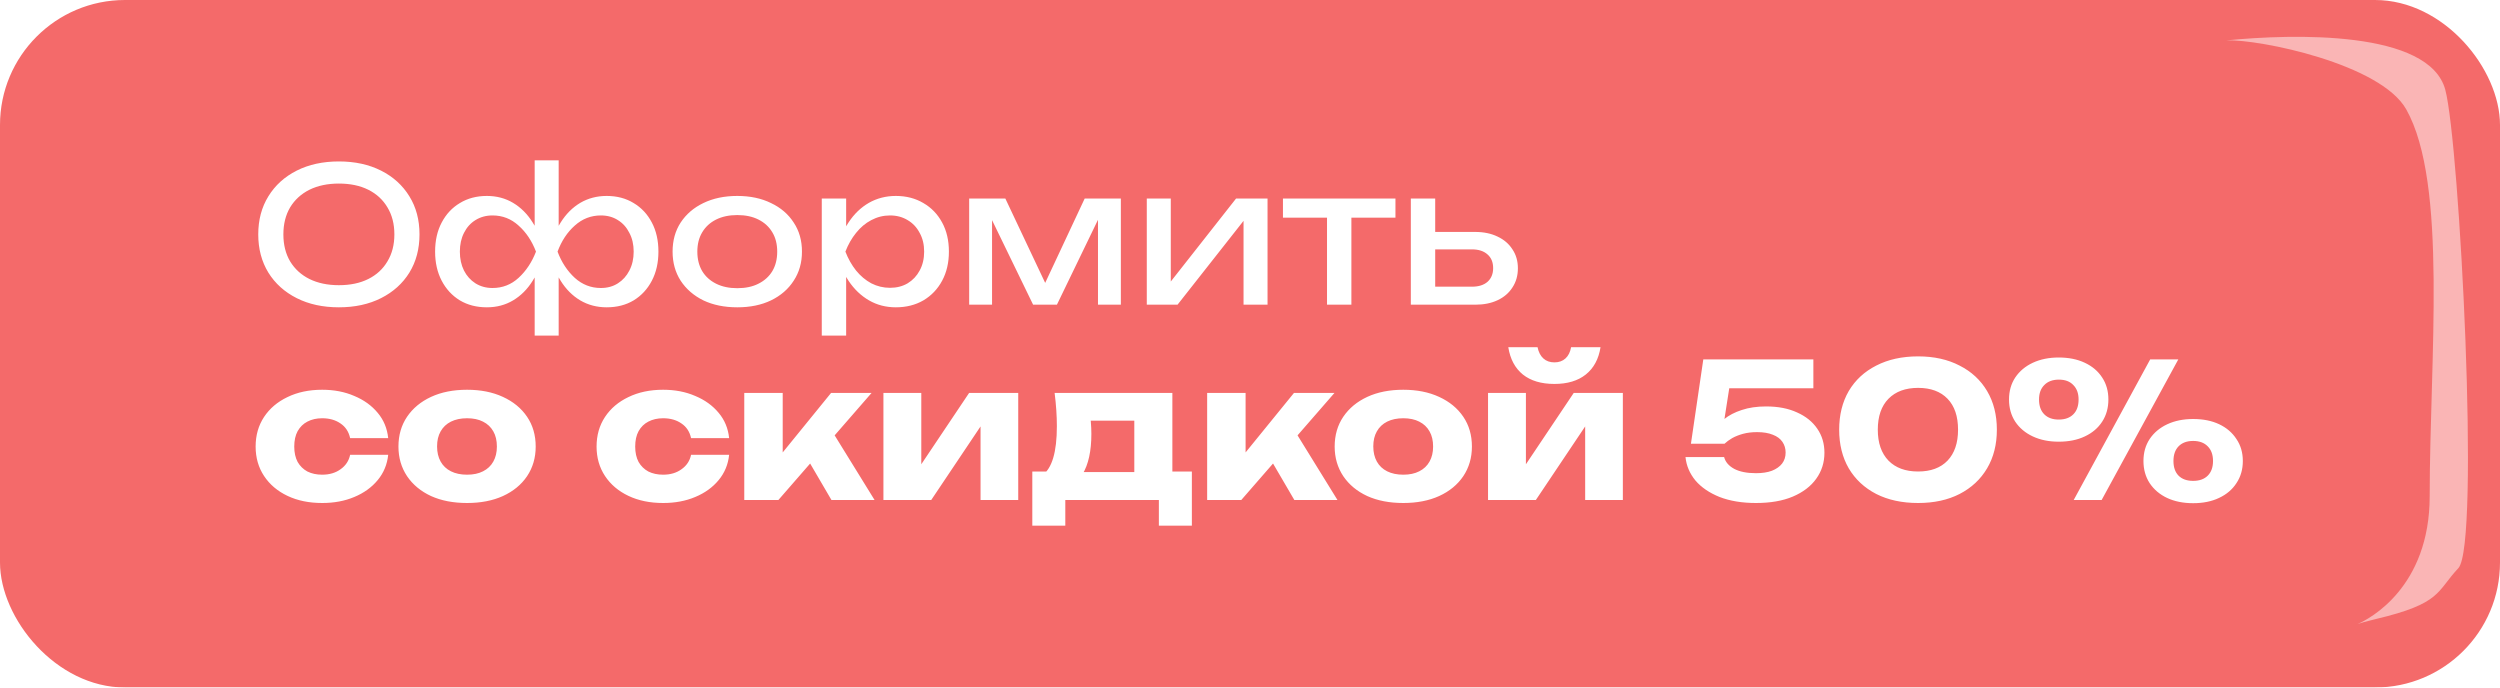
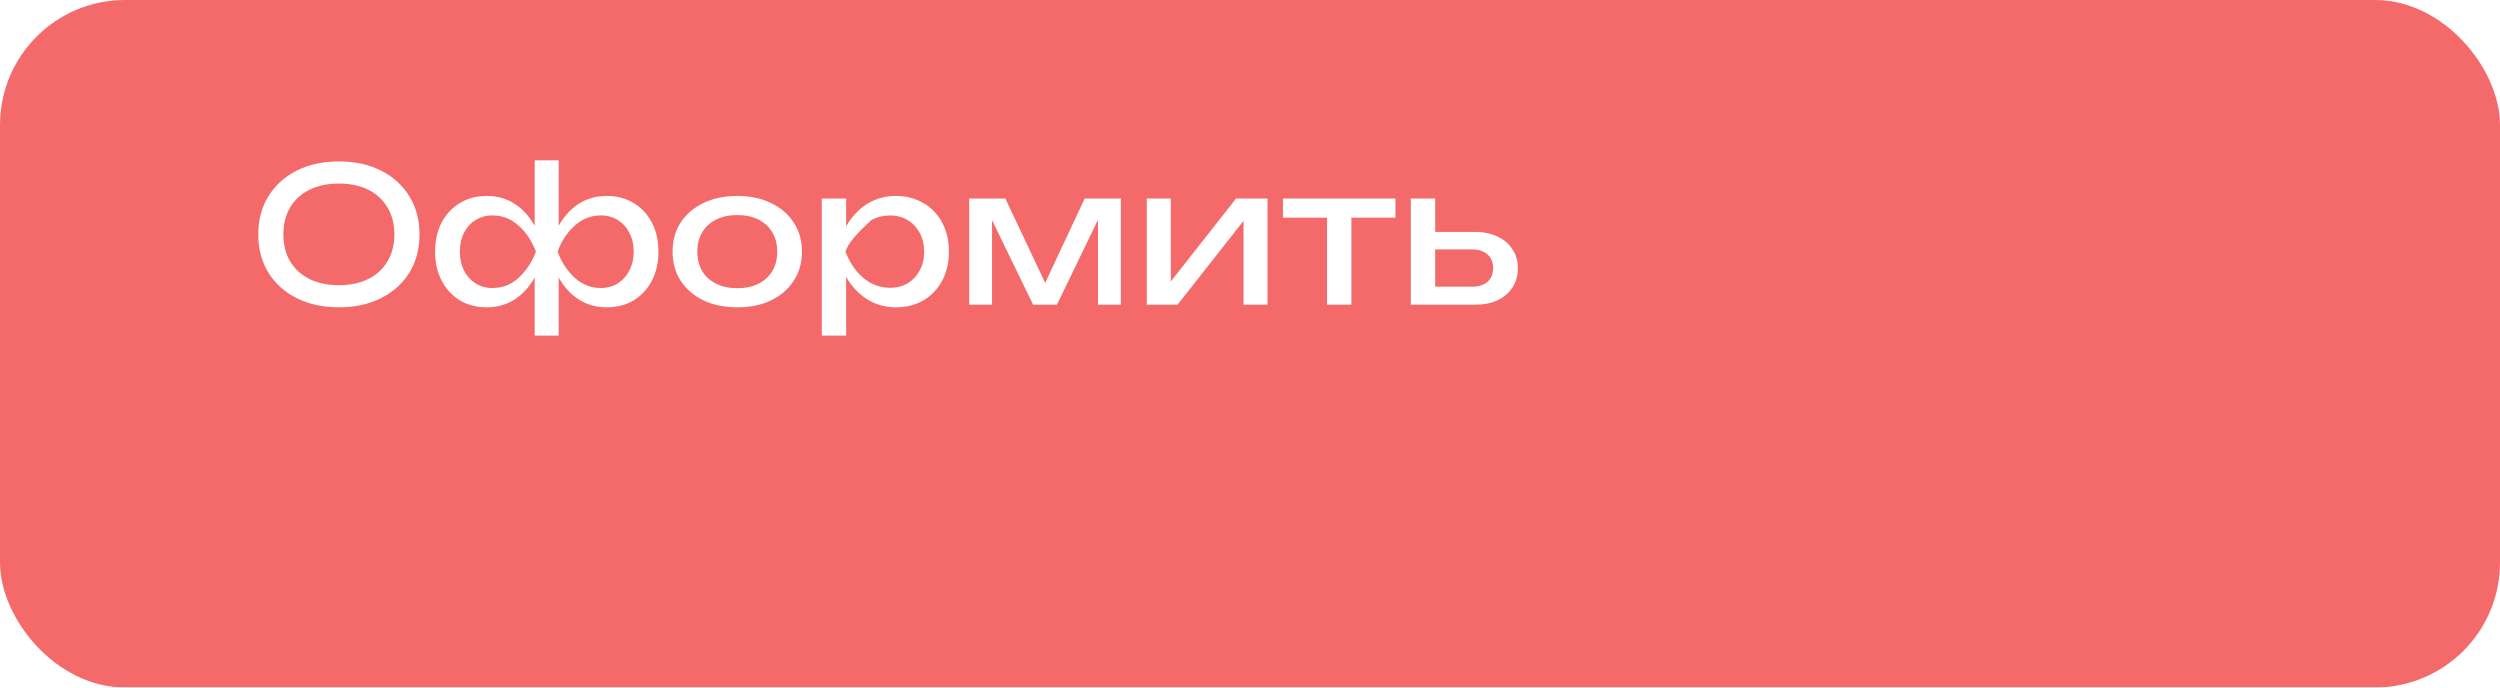
<svg xmlns="http://www.w3.org/2000/svg" width="320" height="88" viewBox="0 0 320 88" fill="none">
  <g filter="url(#filter0_i_4_451)">
    <rect width="320" height="88" rx="16" fill="#F46A6A" />
  </g>
-   <path d="M43.376 39.336C41.328 39.336 39.528 38.944 37.976 38.16C36.424 37.376 35.216 36.288 34.352 34.896C33.488 33.488 33.056 31.856 33.056 30C33.056 28.144 33.488 26.52 34.352 25.128C35.216 23.72 36.424 22.624 37.976 21.84C39.528 21.056 41.328 20.664 43.376 20.664C45.424 20.664 47.224 21.056 48.776 21.84C50.328 22.624 51.536 23.72 52.4 25.128C53.264 26.52 53.696 28.144 53.696 30C53.696 31.856 53.264 33.488 52.4 34.896C51.536 36.288 50.328 37.376 48.776 38.16C47.224 38.944 45.424 39.336 43.376 39.336ZM43.376 36.504C44.832 36.504 46.088 36.24 47.144 35.712C48.2 35.184 49.016 34.432 49.592 33.456C50.184 32.48 50.48 31.328 50.48 30C50.48 28.672 50.184 27.52 49.592 26.544C49.016 25.568 48.2 24.816 47.144 24.288C46.088 23.76 44.832 23.496 43.376 23.496C41.936 23.496 40.68 23.76 39.608 24.288C38.552 24.816 37.728 25.568 37.136 26.544C36.56 27.52 36.272 28.672 36.272 30C36.272 31.328 36.56 32.48 37.136 33.456C37.728 34.432 38.552 35.184 39.608 35.712C40.68 36.24 41.936 36.504 43.376 36.504ZM68.438 42.96V34.896L68.726 33.792V30.48L68.438 29.352V20.52H71.51V29.376L71.222 30.48V33.768L71.51 34.896V42.96H68.438ZM70.31 32.208C70.614 30.768 71.102 29.52 71.774 28.464C72.446 27.392 73.278 26.56 74.27 25.968C75.278 25.376 76.406 25.08 77.654 25.08C78.966 25.08 80.118 25.384 81.11 25.992C82.102 26.584 82.878 27.416 83.438 28.488C83.998 29.544 84.278 30.784 84.278 32.208C84.278 33.616 83.998 34.856 83.438 35.928C82.878 37 82.102 37.84 81.11 38.448C80.118 39.04 78.966 39.336 77.654 39.336C76.406 39.336 75.278 39.04 74.27 38.448C73.278 37.856 72.446 37.024 71.774 35.952C71.102 34.88 70.614 33.632 70.31 32.208ZM81.11 32.208C81.11 31.296 80.926 30.496 80.558 29.808C80.206 29.104 79.718 28.56 79.094 28.176C78.47 27.776 77.742 27.576 76.91 27.576C75.646 27.576 74.534 28.008 73.574 28.872C72.614 29.72 71.878 30.832 71.366 32.208C71.878 33.568 72.614 34.688 73.574 35.568C74.534 36.432 75.646 36.864 76.91 36.864C77.742 36.864 78.47 36.664 79.094 36.264C79.718 35.864 80.206 35.32 80.558 34.632C80.926 33.928 81.11 33.12 81.11 32.208ZM69.638 32.208C69.35 33.632 68.862 34.88 68.174 35.952C67.502 37.024 66.67 37.856 65.678 38.448C64.686 39.04 63.566 39.336 62.318 39.336C61.006 39.336 59.854 39.04 58.862 38.448C57.87 37.84 57.094 37 56.534 35.928C55.974 34.856 55.694 33.616 55.694 32.208C55.694 30.784 55.974 29.544 56.534 28.488C57.094 27.416 57.87 26.584 58.862 25.992C59.854 25.384 61.006 25.08 62.318 25.08C63.566 25.08 64.686 25.376 65.678 25.968C66.67 26.56 67.502 27.392 68.174 28.464C68.862 29.52 69.35 30.768 69.638 32.208ZM58.862 32.208C58.862 33.12 59.038 33.928 59.39 34.632C59.742 35.32 60.23 35.864 60.854 36.264C61.494 36.664 62.222 36.864 63.038 36.864C64.318 36.864 65.43 36.432 66.374 35.568C67.334 34.688 68.078 33.568 68.606 32.208C68.078 30.832 67.334 29.72 66.374 28.872C65.43 28.008 64.318 27.576 63.038 27.576C62.222 27.576 61.494 27.776 60.854 28.176C60.23 28.56 59.742 29.104 59.39 29.808C59.038 30.496 58.862 31.296 58.862 32.208ZM94.371 39.336C92.723 39.336 91.275 39.04 90.027 38.448C88.795 37.84 87.827 37 87.123 35.928C86.435 34.856 86.091 33.616 86.091 32.208C86.091 30.784 86.435 29.544 87.123 28.488C87.827 27.416 88.795 26.584 90.027 25.992C91.275 25.384 92.723 25.08 94.371 25.08C96.019 25.08 97.459 25.384 98.691 25.992C99.939 26.584 100.907 27.416 101.595 28.488C102.299 29.544 102.651 30.784 102.651 32.208C102.651 33.616 102.299 34.856 101.595 35.928C100.907 37 99.939 37.84 98.691 38.448C97.459 39.04 96.019 39.336 94.371 39.336ZM94.371 36.888C95.427 36.888 96.331 36.696 97.083 36.312C97.851 35.928 98.443 35.392 98.859 34.704C99.275 34 99.483 33.168 99.483 32.208C99.483 31.248 99.275 30.424 98.859 29.736C98.443 29.032 97.851 28.488 97.083 28.104C96.331 27.72 95.427 27.528 94.371 27.528C93.331 27.528 92.427 27.72 91.659 28.104C90.891 28.488 90.299 29.032 89.883 29.736C89.467 30.424 89.259 31.248 89.259 32.208C89.259 33.168 89.467 34 89.883 34.704C90.299 35.392 90.891 35.928 91.659 36.312C92.427 36.696 93.331 36.888 94.371 36.888ZM105.187 25.416H108.307V30.144L108.163 30.624V33.36L108.307 34.2V42.96H105.187V25.416ZM107.107 32.208C107.411 30.768 107.915 29.52 108.619 28.464C109.323 27.392 110.187 26.56 111.211 25.968C112.251 25.376 113.403 25.08 114.667 25.08C115.995 25.08 117.171 25.384 118.195 25.992C119.219 26.584 120.019 27.416 120.595 28.488C121.171 29.544 121.459 30.784 121.459 32.208C121.459 33.616 121.171 34.856 120.595 35.928C120.019 37 119.219 37.84 118.195 38.448C117.171 39.04 115.995 39.336 114.667 39.336C113.403 39.336 112.259 39.04 111.235 38.448C110.211 37.856 109.339 37.024 108.619 35.952C107.915 34.88 107.411 33.632 107.107 32.208ZM118.291 32.208C118.291 31.296 118.099 30.496 117.715 29.808C117.347 29.104 116.835 28.56 116.179 28.176C115.523 27.776 114.771 27.576 113.923 27.576C113.075 27.576 112.275 27.776 111.523 28.176C110.787 28.56 110.139 29.104 109.579 29.808C109.019 30.496 108.563 31.296 108.211 32.208C108.563 33.12 109.019 33.928 109.579 34.632C110.139 35.32 110.787 35.864 111.523 36.264C112.275 36.648 113.075 36.84 113.923 36.84C114.771 36.84 115.523 36.648 116.179 36.264C116.835 35.864 117.347 35.32 117.715 34.632C118.099 33.928 118.291 33.12 118.291 32.208ZM124.054 39V25.416H128.686L134.398 37.512H133.174L138.838 25.416H143.47V39H140.542V26.448H141.358L135.286 39H132.238L126.166 26.496L126.982 26.472V39H124.054ZM146.789 39V25.416H149.861V37.44L148.925 37.224L158.213 25.416H162.245V39H159.173V26.808L160.133 27.048L150.725 39H146.789ZM169.858 26.496H172.978V39H169.858V26.496ZM164.218 25.416H178.618V27.864H164.218V25.416ZM180.586 39V25.416H183.706V38.136L182.602 36.696H188.41C189.258 36.696 189.922 36.488 190.402 36.072C190.882 35.64 191.122 35.056 191.122 34.32C191.122 33.568 190.882 32.984 190.402 32.568C189.922 32.136 189.258 31.92 188.41 31.92H182.698V29.688H188.818C189.922 29.688 190.882 29.888 191.698 30.288C192.514 30.672 193.146 31.216 193.594 31.92C194.058 32.608 194.29 33.416 194.29 34.344C194.29 35.272 194.058 36.088 193.594 36.792C193.146 37.496 192.514 38.04 191.698 38.424C190.882 38.808 189.93 39 188.842 39H180.586Z" fill="white" />
-   <path d="M49.688 58.216C49.56 59.448 49.112 60.528 48.344 61.456C47.576 62.384 46.576 63.104 45.344 63.616C44.128 64.128 42.76 64.384 41.24 64.384C39.56 64.384 38.08 64.08 36.8 63.472C35.52 62.864 34.52 62.016 33.8 60.928C33.08 59.84 32.72 58.584 32.72 57.16C32.72 55.72 33.08 54.456 33.8 53.368C34.52 52.28 35.52 51.432 36.8 50.824C38.08 50.2 39.56 49.888 41.24 49.888C42.76 49.888 44.128 50.152 45.344 50.68C46.576 51.192 47.576 51.912 48.344 52.84C49.112 53.752 49.56 54.832 49.688 56.08H44.816C44.64 55.264 44.232 54.64 43.592 54.208C42.952 53.76 42.168 53.536 41.24 53.536C40.52 53.536 39.888 53.68 39.344 53.968C38.816 54.24 38.4 54.648 38.096 55.192C37.808 55.72 37.664 56.376 37.664 57.16C37.664 57.928 37.808 58.584 38.096 59.128C38.4 59.656 38.816 60.064 39.344 60.352C39.888 60.624 40.52 60.76 41.24 60.76C42.168 60.76 42.952 60.528 43.592 60.064C44.248 59.6 44.656 58.984 44.816 58.216H49.688ZM59.785 64.384C58.025 64.384 56.489 64.088 55.177 63.496C53.865 62.888 52.841 62.04 52.105 60.952C51.369 59.848 51.001 58.584 51.001 57.16C51.001 55.704 51.369 54.432 52.105 53.344C52.841 52.256 53.865 51.408 55.177 50.8C56.489 50.192 58.025 49.888 59.785 49.888C61.529 49.888 63.057 50.192 64.369 50.8C65.697 51.408 66.729 52.256 67.465 53.344C68.201 54.432 68.569 55.704 68.569 57.16C68.569 58.584 68.201 59.848 67.465 60.952C66.729 62.04 65.697 62.888 64.369 63.496C63.057 64.088 61.529 64.384 59.785 64.384ZM59.785 60.76C60.585 60.76 61.265 60.616 61.825 60.328C62.401 60.04 62.841 59.624 63.145 59.08C63.449 58.536 63.601 57.896 63.601 57.16C63.601 56.392 63.449 55.744 63.145 55.216C62.841 54.672 62.401 54.256 61.825 53.968C61.265 53.68 60.585 53.536 59.785 53.536C58.985 53.536 58.297 53.68 57.721 53.968C57.145 54.256 56.705 54.672 56.401 55.216C56.097 55.744 55.945 56.384 55.945 57.136C55.945 57.888 56.097 58.536 56.401 59.08C56.705 59.624 57.145 60.04 57.721 60.328C58.297 60.616 58.985 60.76 59.785 60.76ZM93.329 58.216C93.201 59.448 92.753 60.528 91.985 61.456C91.217 62.384 90.217 63.104 88.985 63.616C87.769 64.128 86.401 64.384 84.881 64.384C83.201 64.384 81.721 64.08 80.441 63.472C79.161 62.864 78.161 62.016 77.441 60.928C76.721 59.84 76.361 58.584 76.361 57.16C76.361 55.72 76.721 54.456 77.441 53.368C78.161 52.28 79.161 51.432 80.441 50.824C81.721 50.2 83.201 49.888 84.881 49.888C86.401 49.888 87.769 50.152 88.985 50.68C90.217 51.192 91.217 51.912 91.985 52.84C92.753 53.752 93.201 54.832 93.329 56.08H88.457C88.281 55.264 87.873 54.64 87.233 54.208C86.593 53.76 85.809 53.536 84.881 53.536C84.161 53.536 83.529 53.68 82.985 53.968C82.457 54.24 82.041 54.648 81.737 55.192C81.449 55.72 81.305 56.376 81.305 57.16C81.305 57.928 81.449 58.584 81.737 59.128C82.041 59.656 82.457 60.064 82.985 60.352C83.529 60.624 84.161 60.76 84.881 60.76C85.809 60.76 86.593 60.528 87.233 60.064C87.889 59.6 88.297 58.984 88.457 58.216H93.329ZM95.266 64V50.296H100.186V60.184L98.746 59.68L106.378 50.296H111.562L99.634 64H95.266ZM106.426 64L102.514 57.304L106.21 54.712L111.946 64H106.426ZM113.078 64V50.296H117.926V61.336L116.87 61L124.046 50.296H130.334V64H125.51V52.648L126.566 53.008L119.198 64H113.078ZM152.559 60.352V67.288H148.335V64H136.359V67.288H132.135V60.352H136.263L137.175 60.424H147.111L147.951 60.352H152.559ZM134.991 50.296H150.063V63.064H145.191V51.616L147.423 53.848H137.391L139.215 52.072C139.439 52.728 139.575 53.352 139.623 53.944C139.671 54.52 139.695 55.048 139.695 55.528C139.695 57.736 139.319 59.456 138.567 60.688C137.815 61.904 136.759 62.512 135.399 62.512L133.407 60.832C134.655 59.968 135.279 57.872 135.279 54.544C135.279 53.904 135.255 53.224 135.207 52.504C135.159 51.784 135.087 51.048 134.991 50.296ZM154.516 64V50.296H159.436V60.184L157.996 59.68L165.628 50.296H170.812L158.884 64H154.516ZM165.676 64L161.764 57.304L165.46 54.712L171.196 64H165.676ZM179.621 64.384C177.861 64.384 176.325 64.088 175.013 63.496C173.701 62.888 172.677 62.04 171.941 60.952C171.205 59.848 170.837 58.584 170.837 57.16C170.837 55.704 171.205 54.432 171.941 53.344C172.677 52.256 173.701 51.408 175.013 50.8C176.325 50.192 177.861 49.888 179.621 49.888C181.365 49.888 182.893 50.192 184.205 50.8C185.533 51.408 186.565 52.256 187.301 53.344C188.037 54.432 188.405 55.704 188.405 57.16C188.405 58.584 188.037 59.848 187.301 60.952C186.565 62.04 185.533 62.888 184.205 63.496C182.893 64.088 181.365 64.384 179.621 64.384ZM179.621 60.76C180.421 60.76 181.101 60.616 181.661 60.328C182.237 60.04 182.677 59.624 182.981 59.08C183.285 58.536 183.437 57.896 183.437 57.16C183.437 56.392 183.285 55.744 182.981 55.216C182.677 54.672 182.237 54.256 181.661 53.968C181.101 53.68 180.421 53.536 179.621 53.536C178.821 53.536 178.133 53.68 177.557 53.968C176.981 54.256 176.541 54.672 176.237 55.216C175.933 55.744 175.781 56.384 175.781 57.136C175.781 57.888 175.933 58.536 176.237 59.08C176.541 59.624 176.981 60.04 177.557 60.328C178.133 60.616 178.821 60.76 179.621 60.76ZM190.469 64V50.296H195.317V61.336L194.261 61L201.437 50.296H207.725V64H202.901V52.648L203.957 53.008L196.589 64H190.469ZM198.965 49.144C197.285 49.144 195.941 48.744 194.933 47.944C193.925 47.128 193.301 45.96 193.061 44.44H196.805C196.933 45.064 197.181 45.544 197.549 45.88C197.917 46.216 198.389 46.384 198.965 46.384C199.541 46.384 200.013 46.216 200.381 45.88C200.749 45.544 200.989 45.064 201.101 44.44H204.869C204.629 45.96 203.997 47.128 202.973 47.944C201.965 48.744 200.629 49.144 198.965 49.144ZM218.023 46H232.111V49.696H219.487L221.479 48.832L220.471 55.288L219.247 55.312C219.599 54.704 220.079 54.152 220.687 53.656C221.295 53.16 222.047 52.768 222.943 52.48C223.839 52.176 224.879 52.024 226.063 52.024C227.599 52.024 228.919 52.28 230.023 52.792C231.143 53.288 232.007 53.984 232.615 54.88C233.223 55.76 233.527 56.784 233.527 57.952C233.527 59.2 233.175 60.312 232.471 61.288C231.783 62.248 230.783 63.008 229.471 63.568C228.175 64.112 226.607 64.384 224.767 64.384C222.991 64.384 221.439 64.128 220.111 63.616C218.799 63.088 217.767 62.384 217.015 61.504C216.279 60.608 215.855 59.608 215.743 58.504H220.687C220.847 59.128 221.279 59.632 221.983 60.016C222.687 60.384 223.615 60.568 224.767 60.568C225.567 60.568 226.247 60.464 226.807 60.256C227.367 60.032 227.799 59.728 228.103 59.344C228.407 58.944 228.559 58.472 228.559 57.928C228.559 57.416 228.423 56.96 228.151 56.56C227.879 56.16 227.471 55.856 226.927 55.648C226.383 55.424 225.711 55.312 224.911 55.312C224.239 55.312 223.639 55.384 223.111 55.528C222.583 55.672 222.119 55.856 221.719 56.08C221.335 56.304 221.007 56.544 220.735 56.8H216.439L218.023 46ZM245.518 64.384C243.47 64.384 241.686 64 240.166 63.232C238.646 62.448 237.47 61.352 236.638 59.944C235.822 58.536 235.414 56.888 235.414 55C235.414 53.112 235.822 51.464 236.638 50.056C237.47 48.648 238.646 47.56 240.166 46.792C241.686 46.008 243.47 45.616 245.518 45.616C247.55 45.616 249.318 46.008 250.822 46.792C252.342 47.56 253.518 48.648 254.35 50.056C255.182 51.464 255.598 53.112 255.598 55C255.598 56.888 255.182 58.536 254.35 59.944C253.518 61.352 252.342 62.448 250.822 63.232C249.318 64 247.55 64.384 245.518 64.384ZM245.518 60.352C247.134 60.352 248.39 59.888 249.286 58.96C250.182 58.016 250.63 56.696 250.63 55C250.63 53.288 250.182 51.968 249.286 51.04C248.39 50.112 247.134 49.648 245.518 49.648C243.902 49.648 242.638 50.112 241.726 51.04C240.814 51.968 240.358 53.288 240.358 55C240.358 56.696 240.814 58.016 241.726 58.96C242.638 59.888 243.902 60.352 245.518 60.352ZM263.514 56.536C262.266 56.536 261.162 56.312 260.202 55.864C259.242 55.416 258.49 54.784 257.946 53.968C257.418 53.152 257.154 52.208 257.154 51.136C257.154 50.064 257.418 49.128 257.946 48.328C258.49 47.512 259.242 46.88 260.202 46.432C261.162 45.984 262.266 45.76 263.514 45.76C264.794 45.76 265.906 45.984 266.85 46.432C267.81 46.88 268.554 47.512 269.082 48.328C269.61 49.128 269.874 50.064 269.874 51.136C269.874 52.208 269.61 53.152 269.082 53.968C268.554 54.784 267.81 55.416 266.85 55.864C265.906 56.312 264.794 56.536 263.514 56.536ZM263.514 53.704C264.314 53.704 264.938 53.48 265.386 53.032C265.834 52.584 266.058 51.952 266.058 51.136C266.058 50.352 265.834 49.736 265.386 49.288C264.954 48.824 264.338 48.592 263.538 48.592C262.738 48.592 262.114 48.824 261.666 49.288C261.218 49.736 260.994 50.352 260.994 51.136C260.994 51.952 261.218 52.584 261.666 53.032C262.114 53.48 262.73 53.704 263.514 53.704ZM280.722 64.408C279.458 64.408 278.346 64.184 277.386 63.736C276.442 63.288 275.698 62.656 275.154 61.84C274.626 61.024 274.362 60.08 274.362 59.008C274.362 57.936 274.626 57 275.154 56.2C275.698 55.384 276.45 54.752 277.41 54.304C278.37 53.856 279.474 53.632 280.722 53.632C282.002 53.632 283.114 53.856 284.058 54.304C285.002 54.752 285.738 55.384 286.266 56.2C286.81 57 287.082 57.936 287.082 59.008C287.082 60.08 286.81 61.024 286.266 61.84C285.738 62.656 284.994 63.288 284.034 63.736C283.09 64.184 281.986 64.408 280.722 64.408ZM280.722 61.552C281.522 61.552 282.146 61.328 282.594 60.88C283.042 60.432 283.266 59.808 283.266 59.008C283.266 58.208 283.042 57.584 282.594 57.136C282.146 56.672 281.522 56.44 280.722 56.44C279.922 56.44 279.298 56.672 278.85 57.136C278.418 57.584 278.202 58.208 278.202 59.008C278.202 59.808 278.418 60.432 278.85 60.88C279.298 61.328 279.922 61.552 280.722 61.552ZM275.226 46H278.826L269.01 64H265.434L275.226 46Z" fill="white" />
+   <path d="M43.376 39.336C41.328 39.336 39.528 38.944 37.976 38.16C36.424 37.376 35.216 36.288 34.352 34.896C33.488 33.488 33.056 31.856 33.056 30C33.056 28.144 33.488 26.52 34.352 25.128C35.216 23.72 36.424 22.624 37.976 21.84C39.528 21.056 41.328 20.664 43.376 20.664C45.424 20.664 47.224 21.056 48.776 21.84C50.328 22.624 51.536 23.72 52.4 25.128C53.264 26.52 53.696 28.144 53.696 30C53.696 31.856 53.264 33.488 52.4 34.896C51.536 36.288 50.328 37.376 48.776 38.16C47.224 38.944 45.424 39.336 43.376 39.336ZM43.376 36.504C44.832 36.504 46.088 36.24 47.144 35.712C48.2 35.184 49.016 34.432 49.592 33.456C50.184 32.48 50.48 31.328 50.48 30C50.48 28.672 50.184 27.52 49.592 26.544C49.016 25.568 48.2 24.816 47.144 24.288C46.088 23.76 44.832 23.496 43.376 23.496C41.936 23.496 40.68 23.76 39.608 24.288C38.552 24.816 37.728 25.568 37.136 26.544C36.56 27.52 36.272 28.672 36.272 30C36.272 31.328 36.56 32.48 37.136 33.456C37.728 34.432 38.552 35.184 39.608 35.712C40.68 36.24 41.936 36.504 43.376 36.504ZM68.438 42.96V34.896L68.726 33.792V30.48L68.438 29.352V20.52H71.51V29.376L71.222 30.48V33.768L71.51 34.896V42.96H68.438ZM70.31 32.208C70.614 30.768 71.102 29.52 71.774 28.464C72.446 27.392 73.278 26.56 74.27 25.968C75.278 25.376 76.406 25.08 77.654 25.08C78.966 25.08 80.118 25.384 81.11 25.992C82.102 26.584 82.878 27.416 83.438 28.488C83.998 29.544 84.278 30.784 84.278 32.208C84.278 33.616 83.998 34.856 83.438 35.928C82.878 37 82.102 37.84 81.11 38.448C80.118 39.04 78.966 39.336 77.654 39.336C76.406 39.336 75.278 39.04 74.27 38.448C73.278 37.856 72.446 37.024 71.774 35.952C71.102 34.88 70.614 33.632 70.31 32.208ZM81.11 32.208C81.11 31.296 80.926 30.496 80.558 29.808C80.206 29.104 79.718 28.56 79.094 28.176C78.47 27.776 77.742 27.576 76.91 27.576C75.646 27.576 74.534 28.008 73.574 28.872C72.614 29.72 71.878 30.832 71.366 32.208C71.878 33.568 72.614 34.688 73.574 35.568C74.534 36.432 75.646 36.864 76.91 36.864C77.742 36.864 78.47 36.664 79.094 36.264C79.718 35.864 80.206 35.32 80.558 34.632C80.926 33.928 81.11 33.12 81.11 32.208ZM69.638 32.208C69.35 33.632 68.862 34.88 68.174 35.952C67.502 37.024 66.67 37.856 65.678 38.448C64.686 39.04 63.566 39.336 62.318 39.336C61.006 39.336 59.854 39.04 58.862 38.448C57.87 37.84 57.094 37 56.534 35.928C55.974 34.856 55.694 33.616 55.694 32.208C55.694 30.784 55.974 29.544 56.534 28.488C57.094 27.416 57.87 26.584 58.862 25.992C59.854 25.384 61.006 25.08 62.318 25.08C63.566 25.08 64.686 25.376 65.678 25.968C66.67 26.56 67.502 27.392 68.174 28.464C68.862 29.52 69.35 30.768 69.638 32.208ZM58.862 32.208C58.862 33.12 59.038 33.928 59.39 34.632C59.742 35.32 60.23 35.864 60.854 36.264C61.494 36.664 62.222 36.864 63.038 36.864C64.318 36.864 65.43 36.432 66.374 35.568C67.334 34.688 68.078 33.568 68.606 32.208C68.078 30.832 67.334 29.72 66.374 28.872C65.43 28.008 64.318 27.576 63.038 27.576C62.222 27.576 61.494 27.776 60.854 28.176C60.23 28.56 59.742 29.104 59.39 29.808C59.038 30.496 58.862 31.296 58.862 32.208ZM94.371 39.336C92.723 39.336 91.275 39.04 90.027 38.448C88.795 37.84 87.827 37 87.123 35.928C86.435 34.856 86.091 33.616 86.091 32.208C86.091 30.784 86.435 29.544 87.123 28.488C87.827 27.416 88.795 26.584 90.027 25.992C91.275 25.384 92.723 25.08 94.371 25.08C96.019 25.08 97.459 25.384 98.691 25.992C99.939 26.584 100.907 27.416 101.595 28.488C102.299 29.544 102.651 30.784 102.651 32.208C102.651 33.616 102.299 34.856 101.595 35.928C100.907 37 99.939 37.84 98.691 38.448C97.459 39.04 96.019 39.336 94.371 39.336ZM94.371 36.888C95.427 36.888 96.331 36.696 97.083 36.312C97.851 35.928 98.443 35.392 98.859 34.704C99.275 34 99.483 33.168 99.483 32.208C99.483 31.248 99.275 30.424 98.859 29.736C98.443 29.032 97.851 28.488 97.083 28.104C96.331 27.72 95.427 27.528 94.371 27.528C93.331 27.528 92.427 27.72 91.659 28.104C90.891 28.488 90.299 29.032 89.883 29.736C89.467 30.424 89.259 31.248 89.259 32.208C89.259 33.168 89.467 34 89.883 34.704C90.299 35.392 90.891 35.928 91.659 36.312C92.427 36.696 93.331 36.888 94.371 36.888ZM105.187 25.416H108.307V30.144L108.163 30.624V33.36L108.307 34.2V42.96H105.187V25.416ZM107.107 32.208C107.411 30.768 107.915 29.52 108.619 28.464C109.323 27.392 110.187 26.56 111.211 25.968C112.251 25.376 113.403 25.08 114.667 25.08C115.995 25.08 117.171 25.384 118.195 25.992C119.219 26.584 120.019 27.416 120.595 28.488C121.171 29.544 121.459 30.784 121.459 32.208C121.459 33.616 121.171 34.856 120.595 35.928C120.019 37 119.219 37.84 118.195 38.448C117.171 39.04 115.995 39.336 114.667 39.336C113.403 39.336 112.259 39.04 111.235 38.448C110.211 37.856 109.339 37.024 108.619 35.952C107.915 34.88 107.411 33.632 107.107 32.208ZM118.291 32.208C118.291 31.296 118.099 30.496 117.715 29.808C117.347 29.104 116.835 28.56 116.179 28.176C115.523 27.776 114.771 27.576 113.923 27.576C113.075 27.576 112.275 27.776 111.523 28.176C109.019 30.496 108.563 31.296 108.211 32.208C108.563 33.12 109.019 33.928 109.579 34.632C110.139 35.32 110.787 35.864 111.523 36.264C112.275 36.648 113.075 36.84 113.923 36.84C114.771 36.84 115.523 36.648 116.179 36.264C116.835 35.864 117.347 35.32 117.715 34.632C118.099 33.928 118.291 33.12 118.291 32.208ZM124.054 39V25.416H128.686L134.398 37.512H133.174L138.838 25.416H143.47V39H140.542V26.448H141.358L135.286 39H132.238L126.166 26.496L126.982 26.472V39H124.054ZM146.789 39V25.416H149.861V37.44L148.925 37.224L158.213 25.416H162.245V39H159.173V26.808L160.133 27.048L150.725 39H146.789ZM169.858 26.496H172.978V39H169.858V26.496ZM164.218 25.416H178.618V27.864H164.218V25.416ZM180.586 39V25.416H183.706V38.136L182.602 36.696H188.41C189.258 36.696 189.922 36.488 190.402 36.072C190.882 35.64 191.122 35.056 191.122 34.32C191.122 33.568 190.882 32.984 190.402 32.568C189.922 32.136 189.258 31.92 188.41 31.92H182.698V29.688H188.818C189.922 29.688 190.882 29.888 191.698 30.288C192.514 30.672 193.146 31.216 193.594 31.92C194.058 32.608 194.29 33.416 194.29 34.344C194.29 35.272 194.058 36.088 193.594 36.792C193.146 37.496 192.514 38.04 191.698 38.424C190.882 38.808 189.93 39 188.842 39H180.586Z" fill="white" />
  <g style="mix-blend-mode:soft-light">
-     <path d="M285 5.167C293.476 4.332 310.953 3.817 313 11.5C314.826 18.354 317.491 69.727 314.666 72.729C311.841 75.732 312.547 77.244 304.071 79.246C302.845 79.536 302.118 79.758 301.773 79.876C301.422 79.996 301.464 80.008 301.773 79.876C303.265 79.236 311 75.21 311 63.5C311 45.984 313.341 23.5 308 14C304.726 8.176 289.238 5.016 285 5.167Z" fill="white" fill-opacity="0.5" />
-   </g>
+     </g>
  <defs>
    <filter id="filter0_i_4_451" x="0" y="0" width="320" height="88" filterUnits="userSpaceOnUse" color-interpolation-filters="sRGB">
      <feFlood flood-opacity="0" result="BackgroundImageFix" />
      <feBlend mode="normal" in="SourceGraphic" in2="BackgroundImageFix" result="shape" />
      <feColorMatrix in="SourceAlpha" type="matrix" values="0 0 0 0 0 0 0 0 0 0 0 0 0 0 0 0 0 0 127 0" result="hardAlpha" />
      <feOffset />
      <feGaussianBlur stdDeviation="5" />
      <feComposite in2="hardAlpha" operator="arithmetic" k2="-1" k3="1" />
      <feColorMatrix type="matrix" values="0 0 0 0 0.225 0 0 0 0 0.055 0 0 0 0 0.055 0 0 0 1 0" />
      <feBlend mode="normal" in2="shape" result="effect1_innerShadow_4_451" />
    </filter>
  </defs>
</svg>